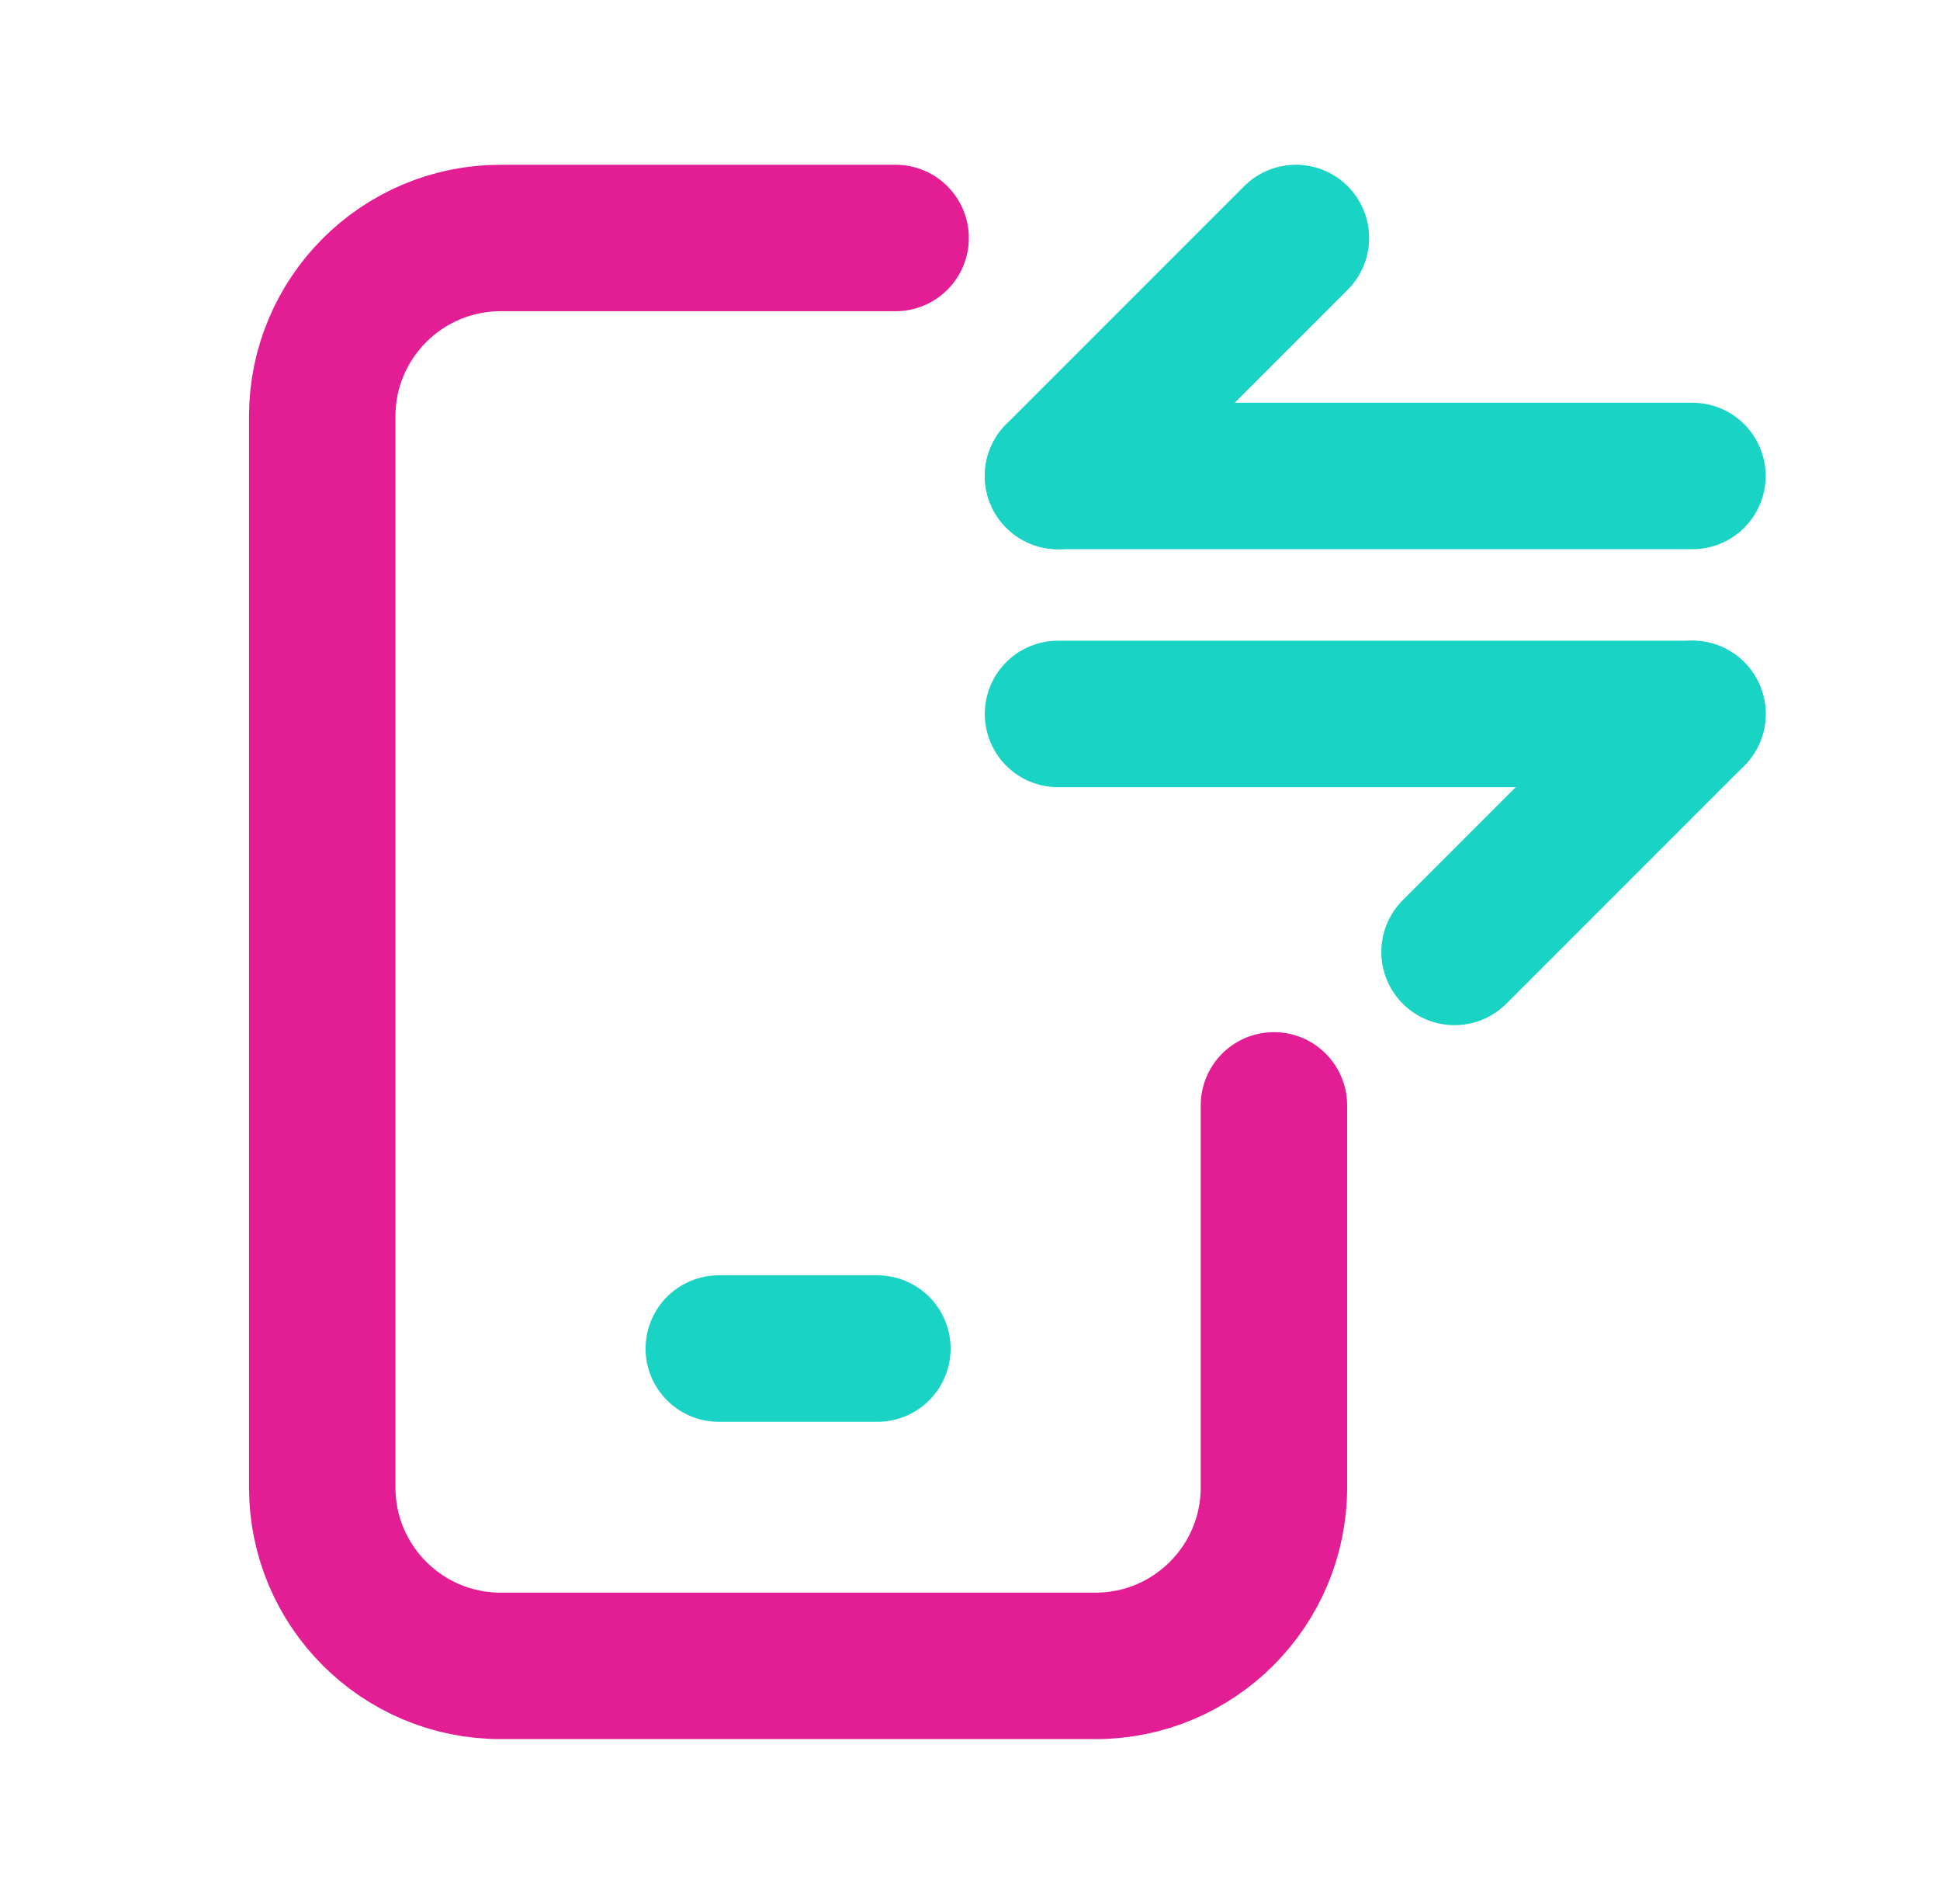
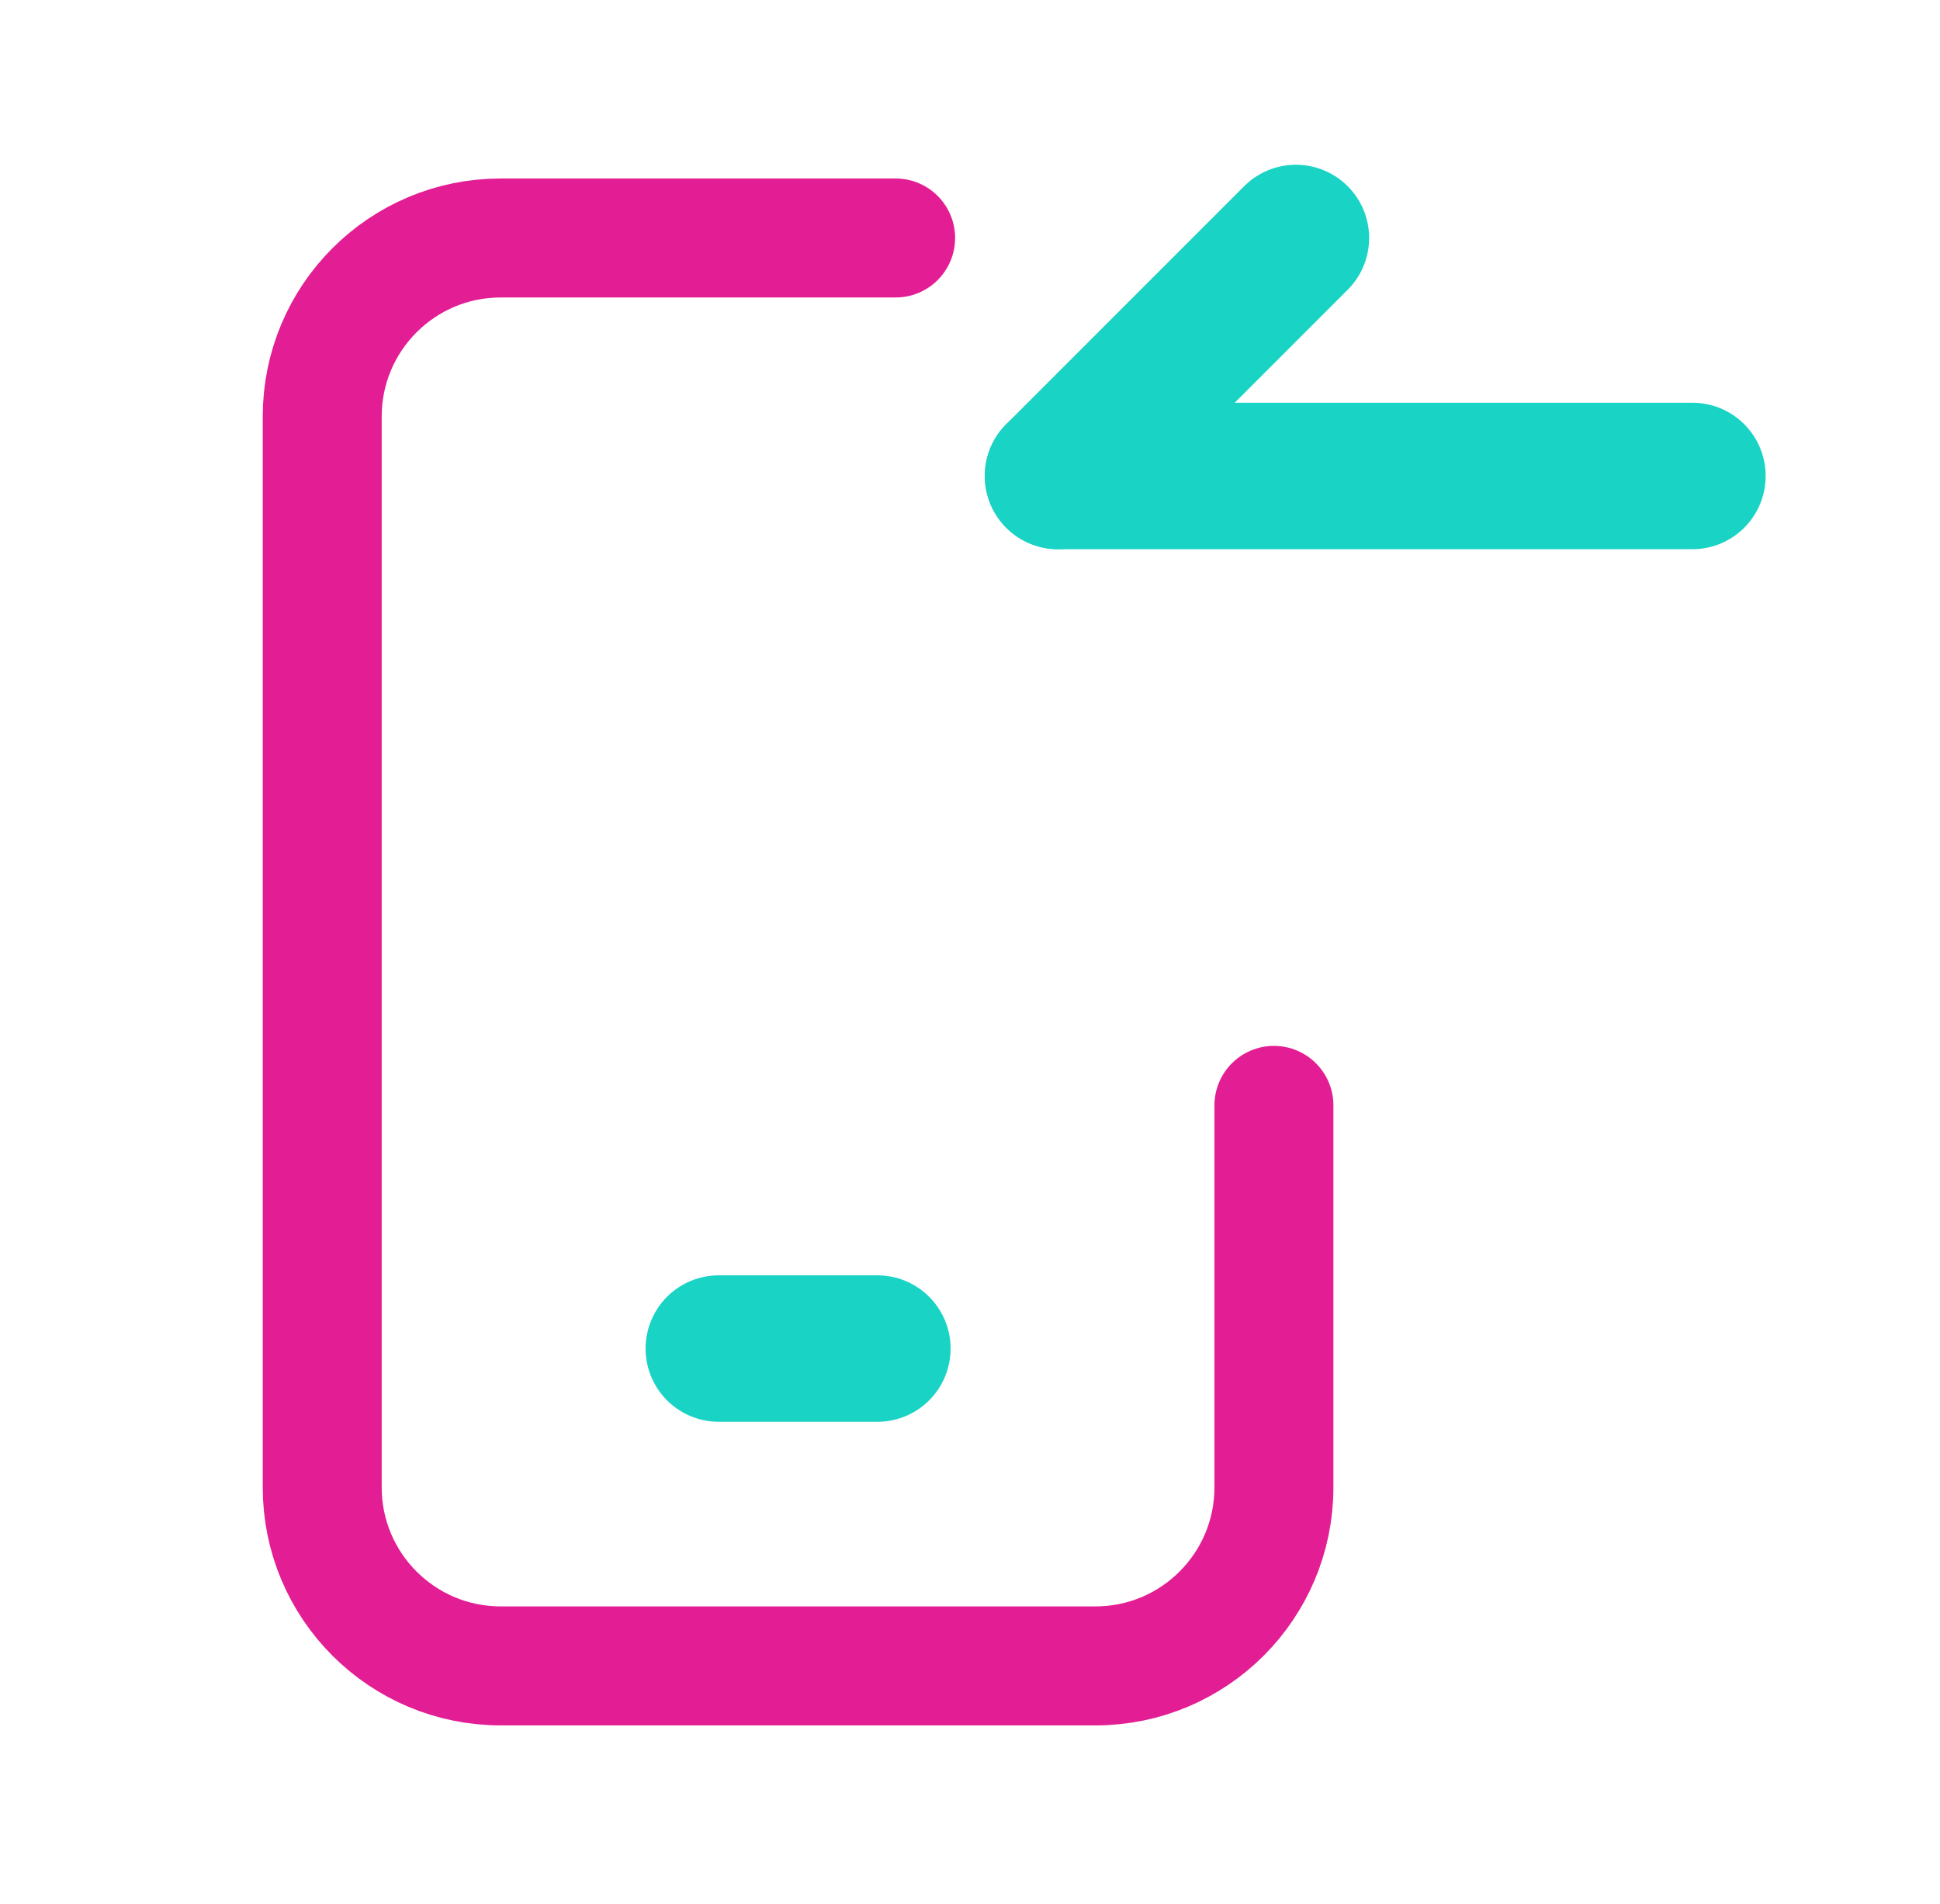
<svg xmlns="http://www.w3.org/2000/svg" width="53" height="52" viewBox="0 0 53 52" fill="none">
-   <path d="M24.468 6.5H13.678C10.986 6.5 8.803 8.683 8.803 11.375V40.625C8.803 43.317 10.986 45.5 13.678 45.5H29.928C32.62 45.5 34.803 43.317 34.803 40.625V30.191" stroke="#E31D93" stroke-width="4" stroke-linecap="round" stroke-linejoin="round" />
  <path d="M24.468 6.5H13.678C10.986 6.5 8.803 8.683 8.803 11.375V40.625C8.803 43.317 10.986 45.5 13.678 45.5H29.928C32.62 45.5 34.803 43.317 34.803 40.625V30.191" stroke="#E31D93" stroke-width="3.25" stroke-linecap="round" stroke-linejoin="round" />
  <path d="M19.637 36.833H23.97" stroke="#19D3C5" stroke-width="4" stroke-linecap="round" stroke-linejoin="round" />
  <path d="M46.237 13L28.904 13" stroke="#19D3C5" stroke-width="4" stroke-linecap="round" stroke-linejoin="round" />
  <path d="M28.904 13L35.404 6.5" stroke="#19D3C5" stroke-width="4" stroke-linecap="round" stroke-linejoin="round" />
-   <path d="M28.904 19.5L46.237 19.5" stroke="#19D3C5" stroke-width="4" stroke-linecap="round" stroke-linejoin="round" />
-   <path d="M46.237 19.5L39.737 26" stroke="#19D3C5" stroke-width="4" stroke-linecap="round" stroke-linejoin="round" />
</svg>